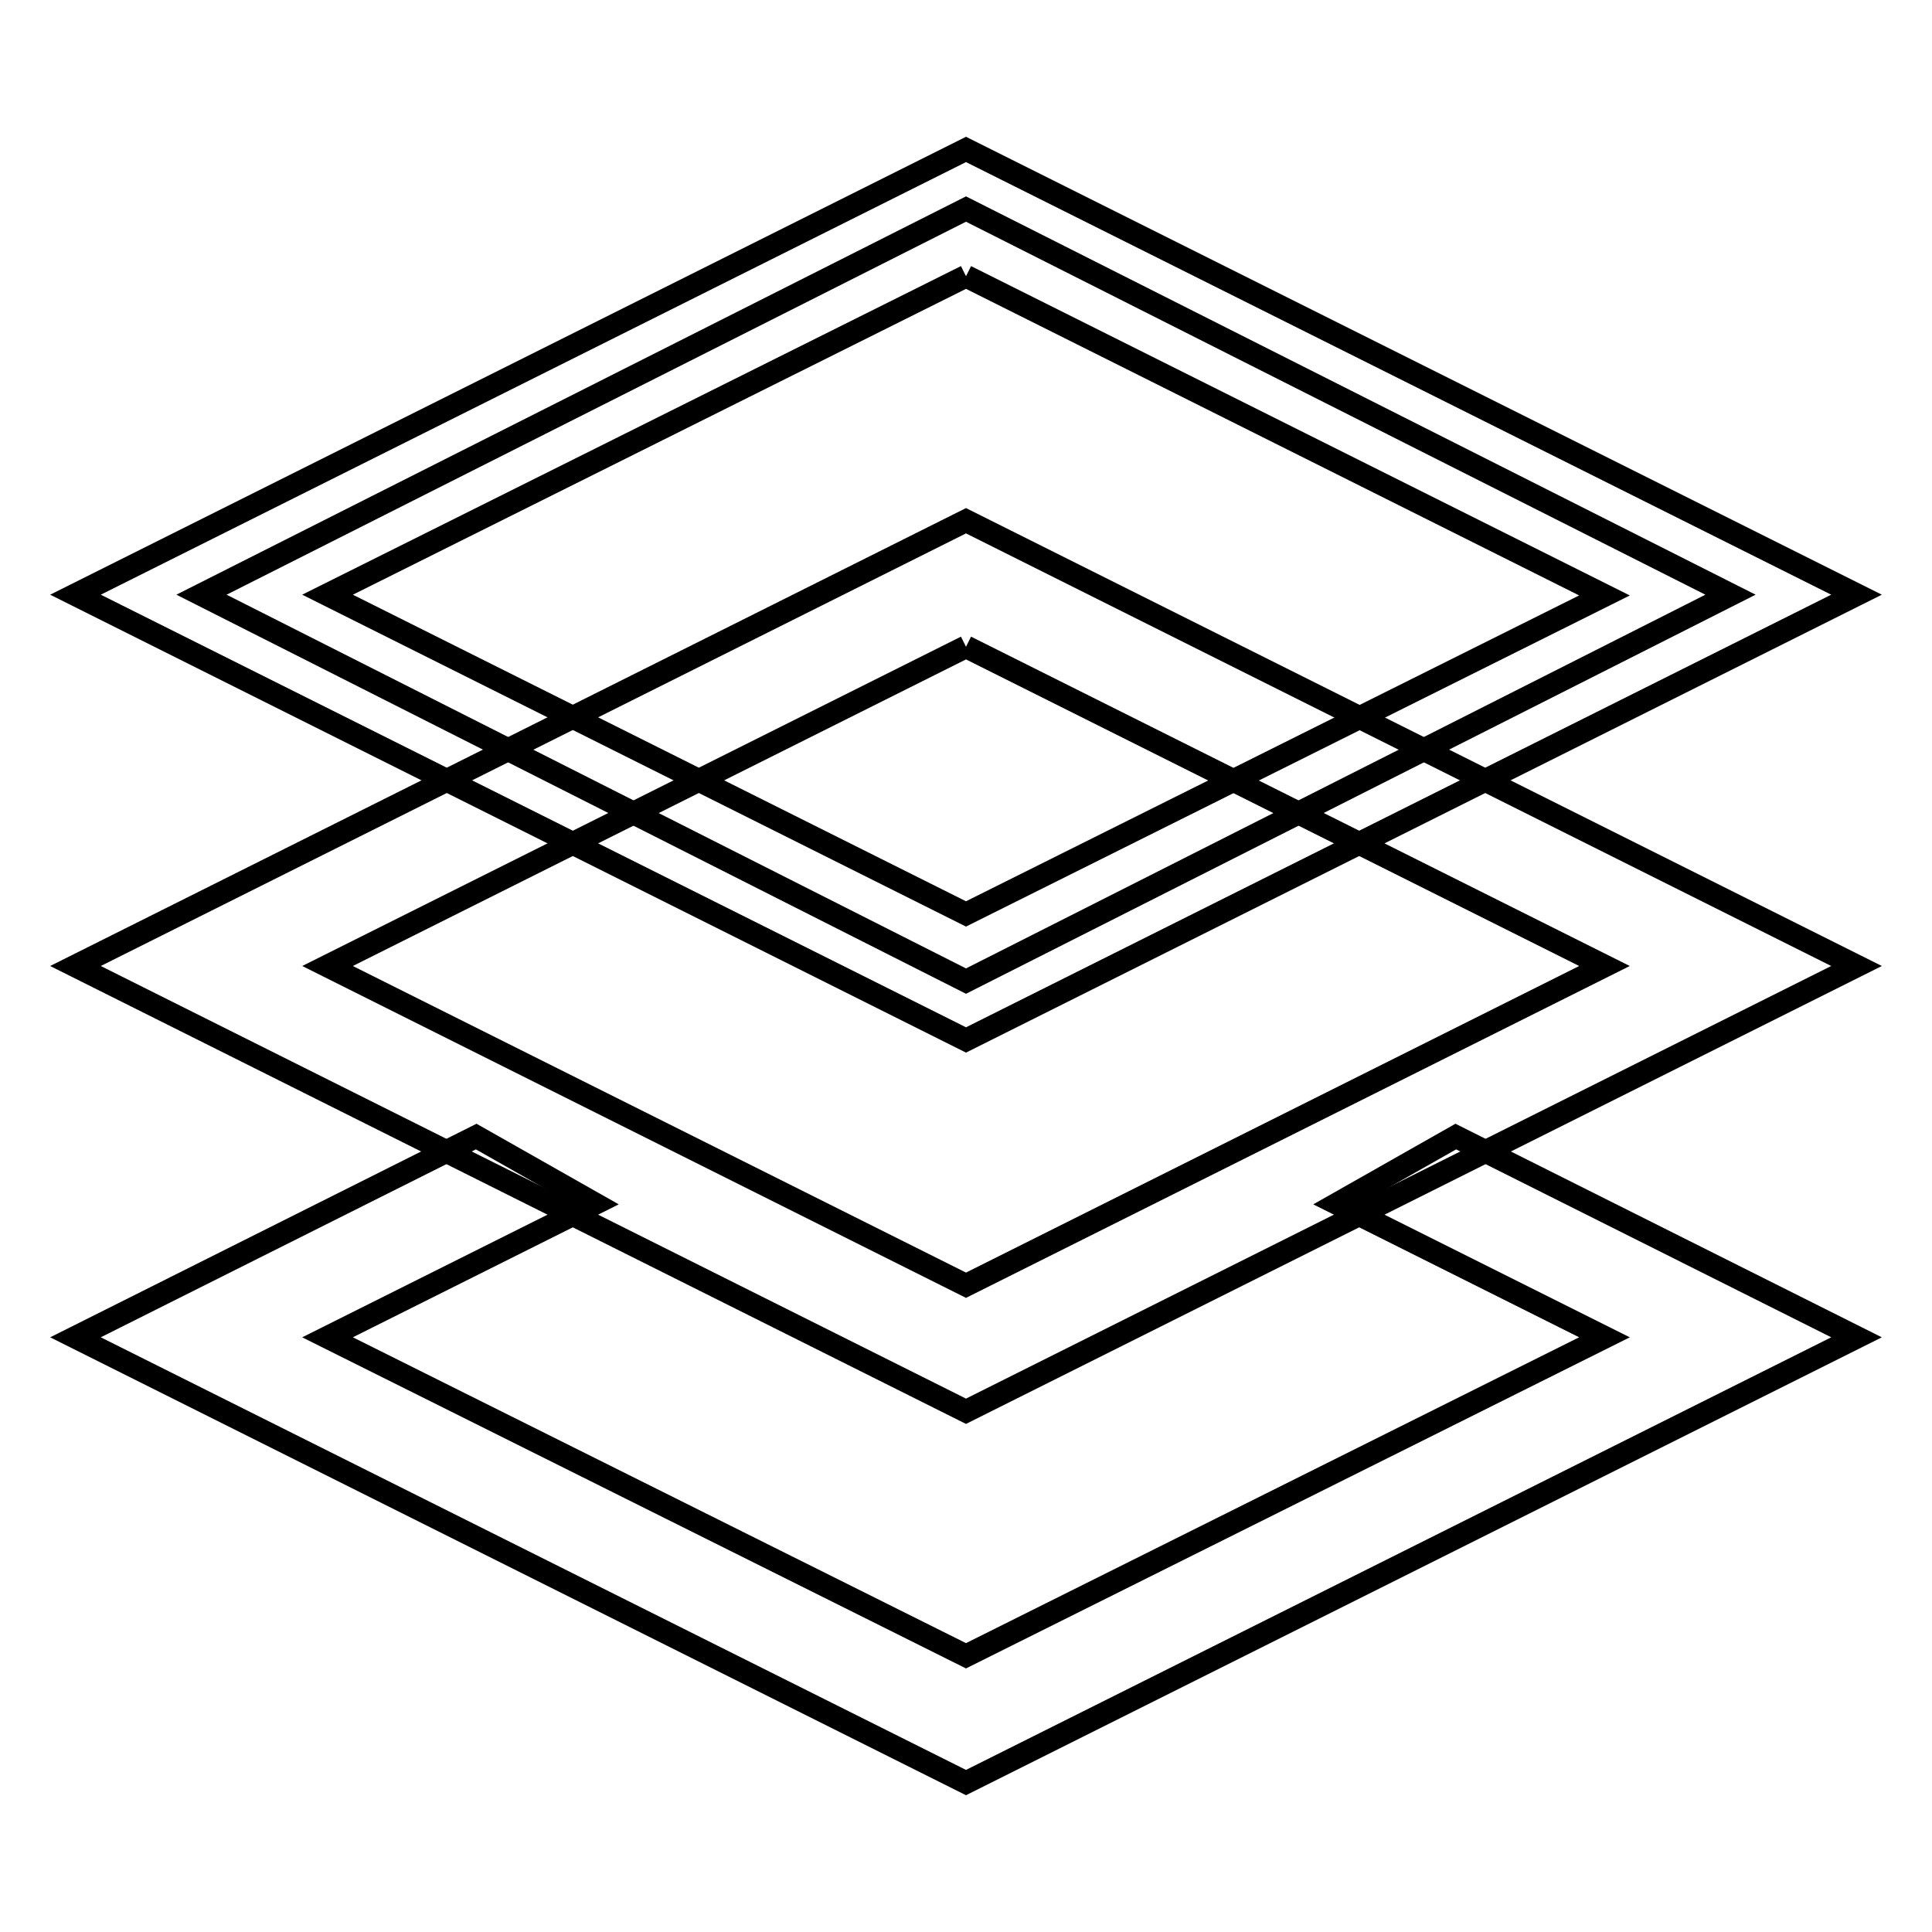
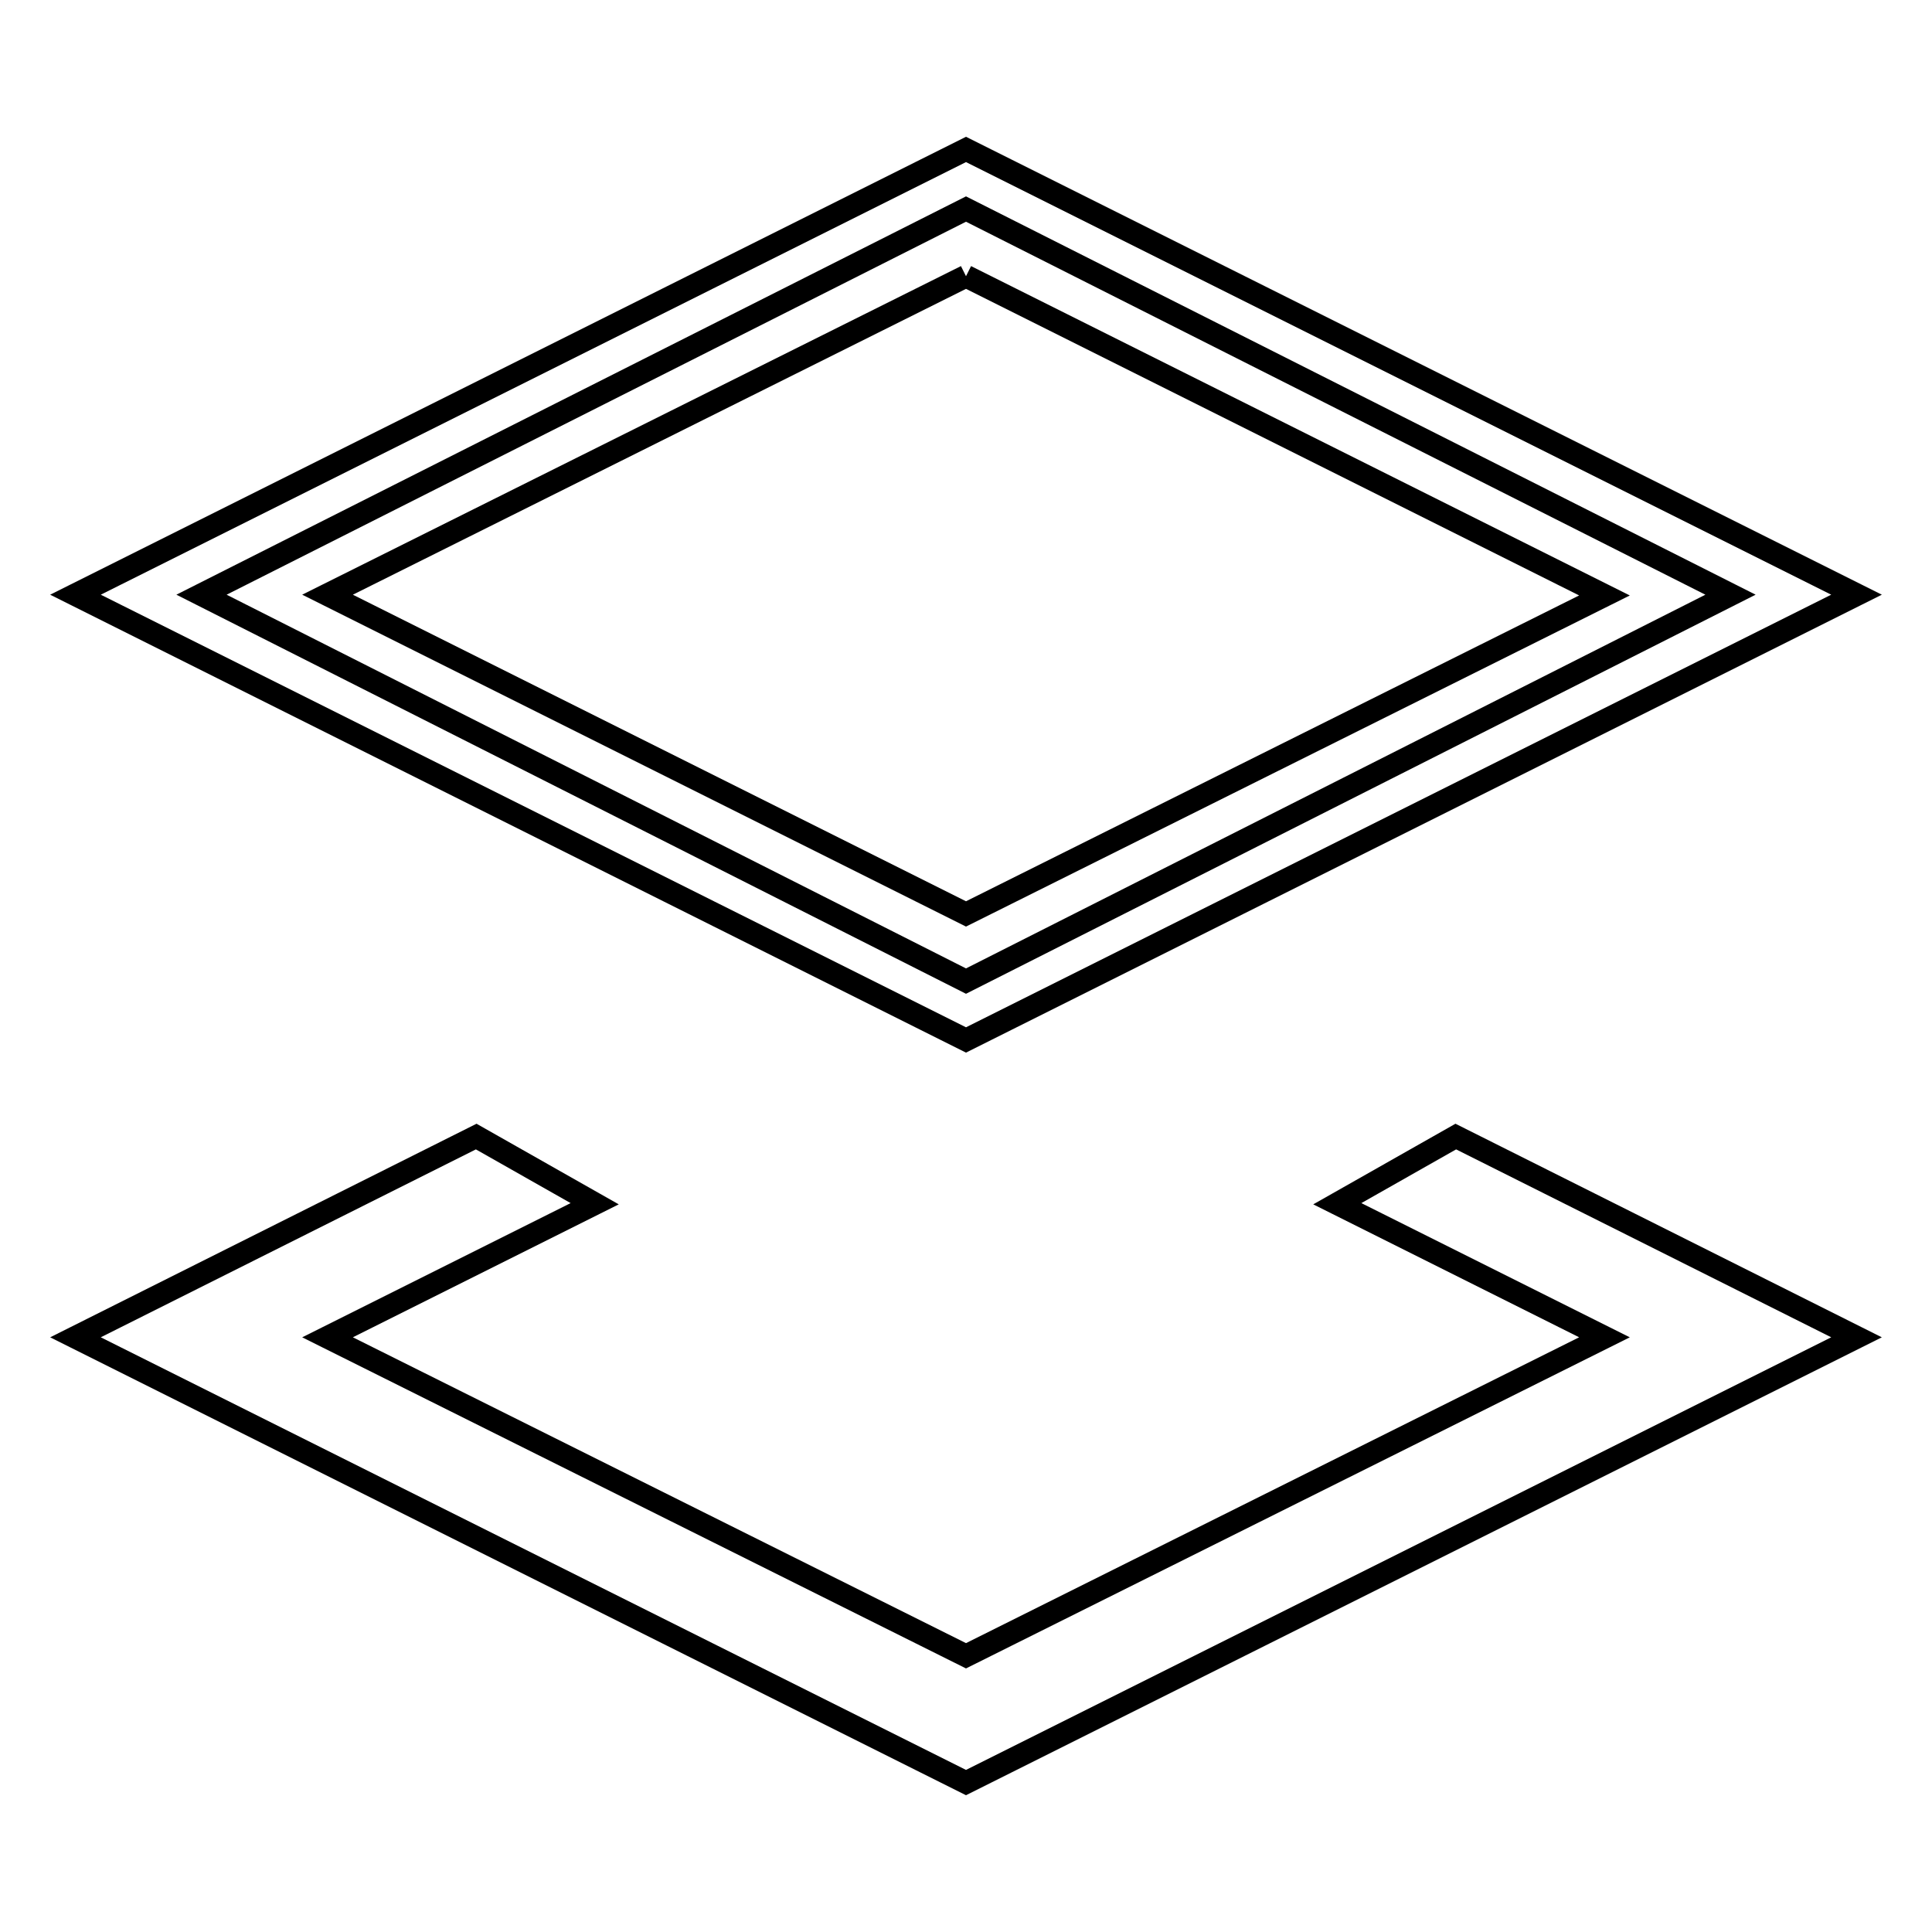
<svg xmlns="http://www.w3.org/2000/svg" version="1.1" x="0px" y="0px" viewBox="0 0 256 256" enable-background="new 0 0 256 256" xml:space="preserve">
  <g>
    <g>
      <g>
        <path stroke-width="3" fill-opacity="0" stroke="#000000" d="M26.7 78.8L128 27.7 229.3 78.8 128 130 z" />
        <path stroke-width="3" fill-opacity="0" stroke="#000000" d="M128,36.6l84.6,42.3L128,121.1L43.4,78.8L128,36.6 M128,19.8l-118,59l118,59l118-59L128,19.8L128,19.8z" />
      </g>
      <g>
-         <path stroke-width="3" fill-opacity="0" stroke="#000000" d="M128,85.7l84.6,42.3L128,170.3L43.4,128L128,85.7 M128,69L10,128l118,59l118-59L128,69L128,69z" />
-       </g>
+         </g>
      <path stroke-width="3" fill-opacity="0" stroke="#000000" d="M177.2 159.5L212.6 177.2 128 219.4 43.4 177.2 78.8 159.5 63.1 150.6 10 177.2 128 236.2 246 177.2 192.9 150.6 z" />
    </g>
  </g>
</svg>